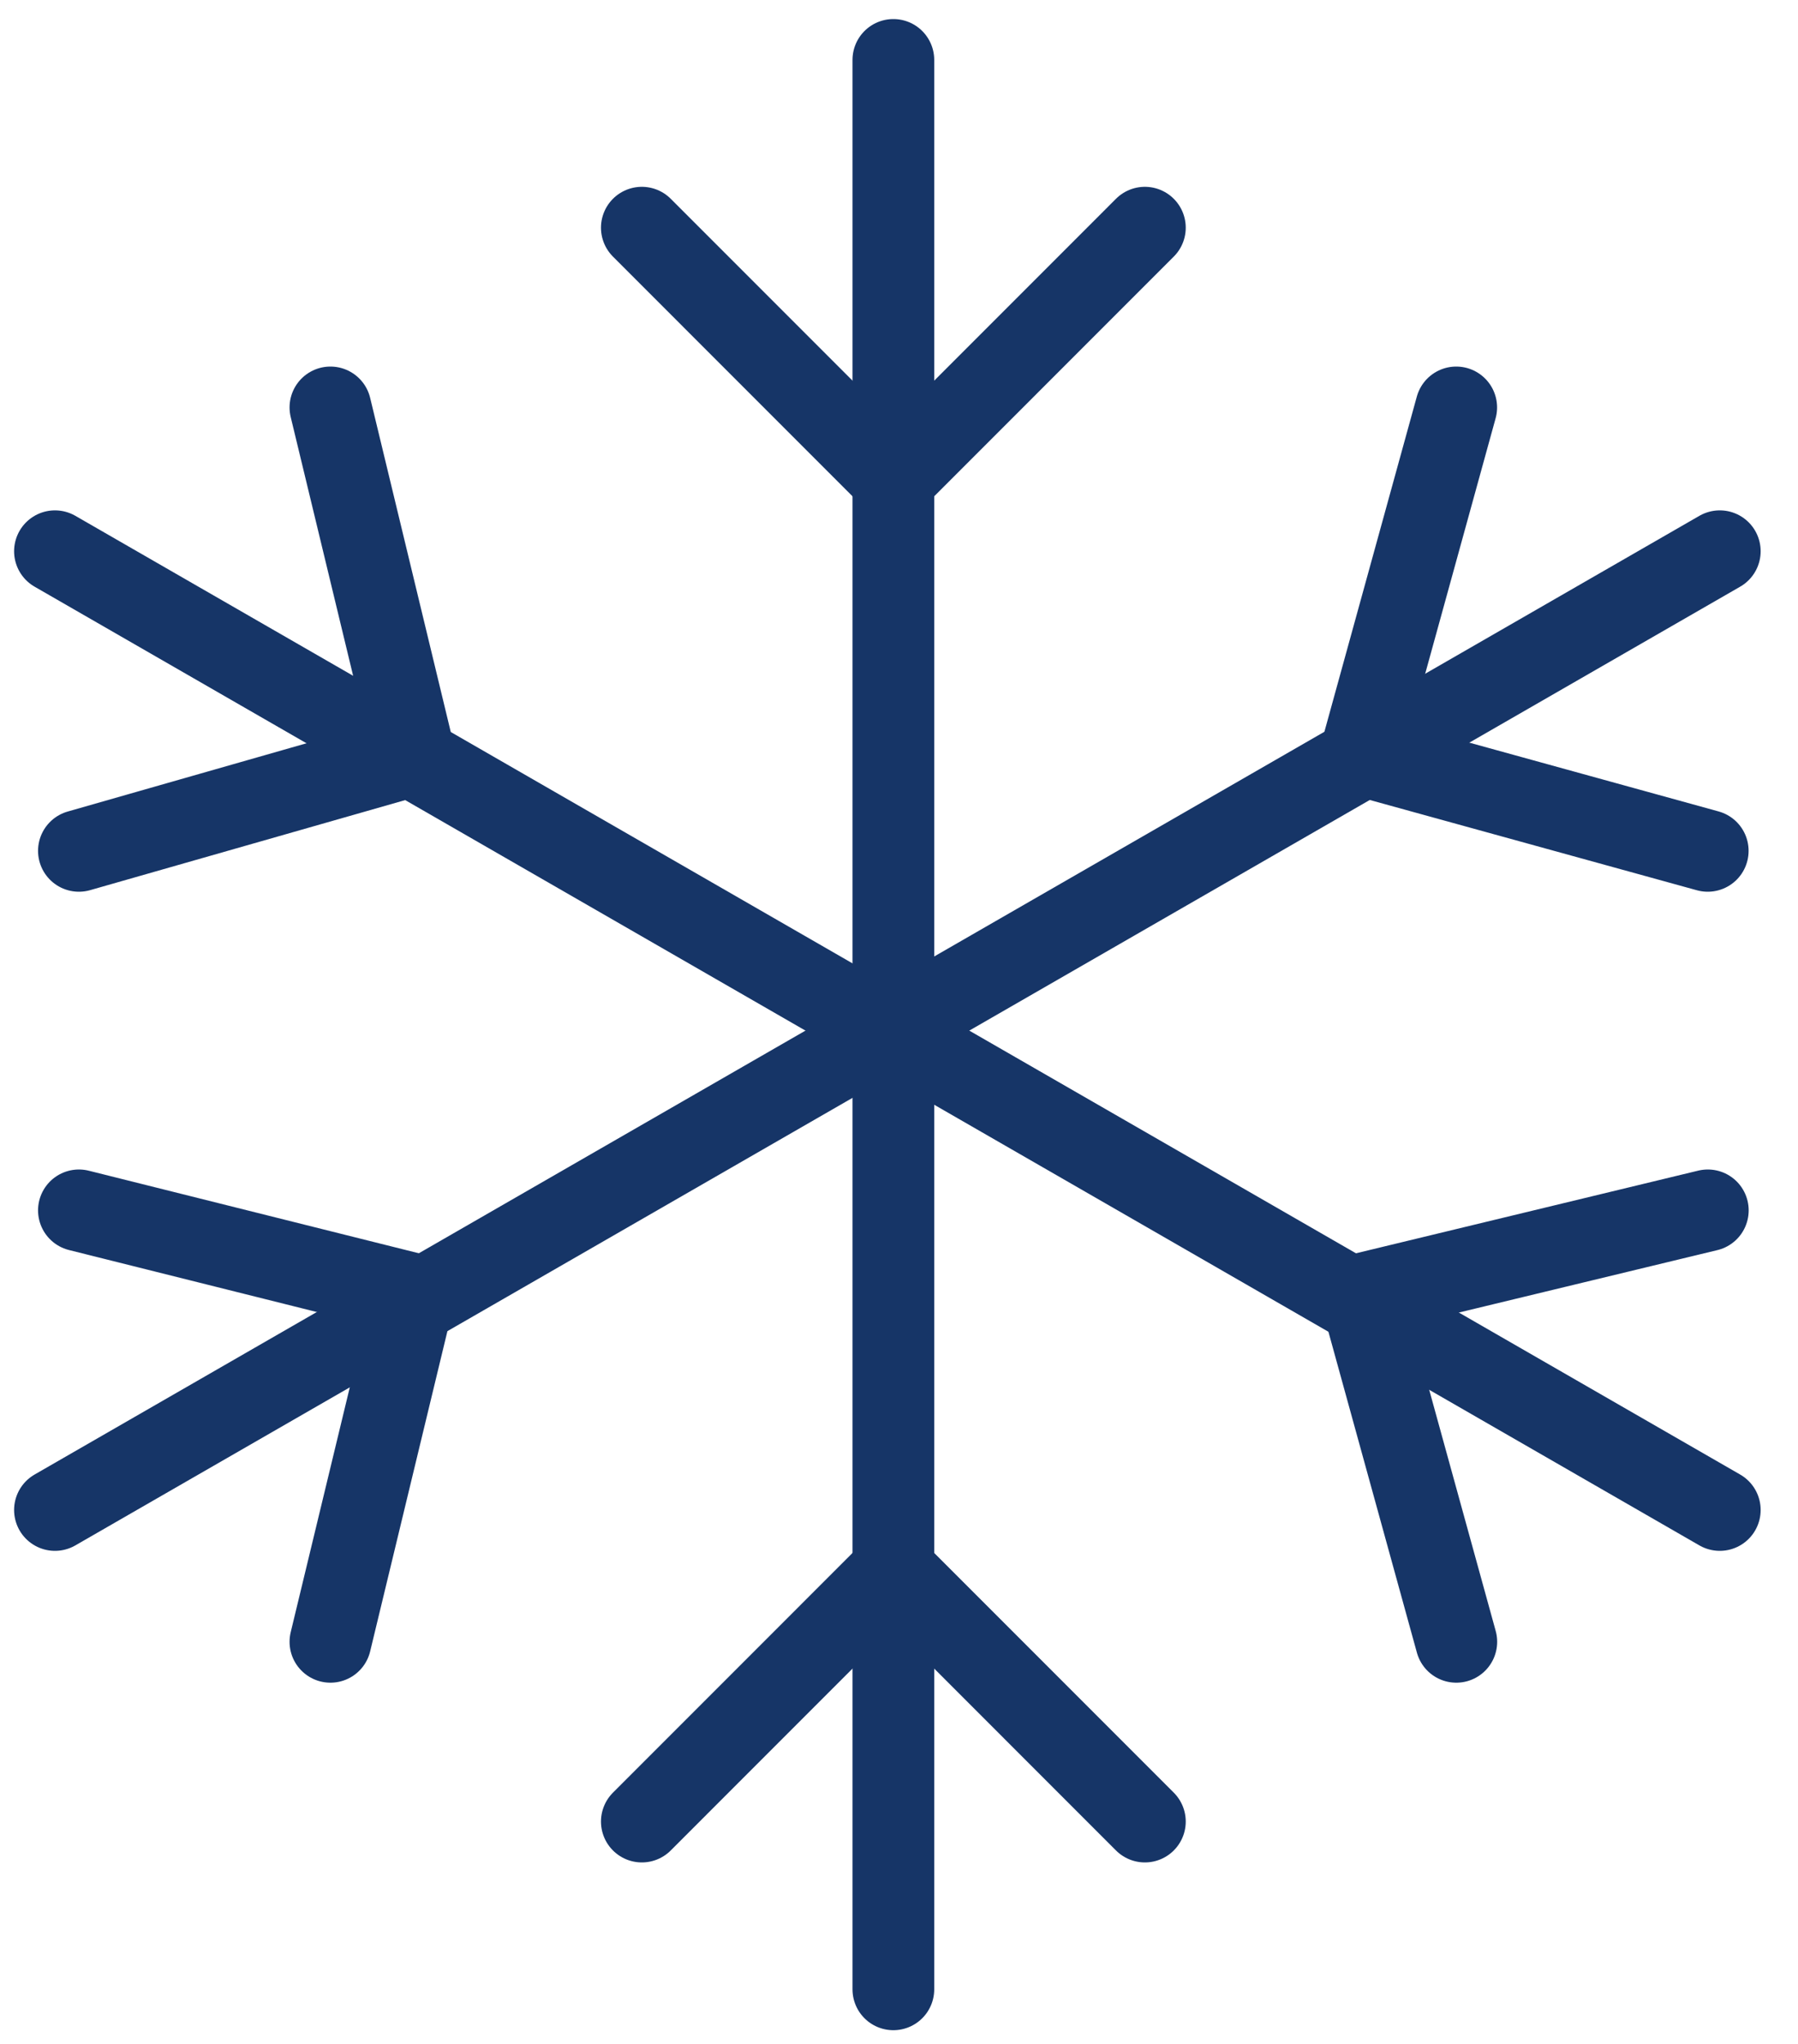
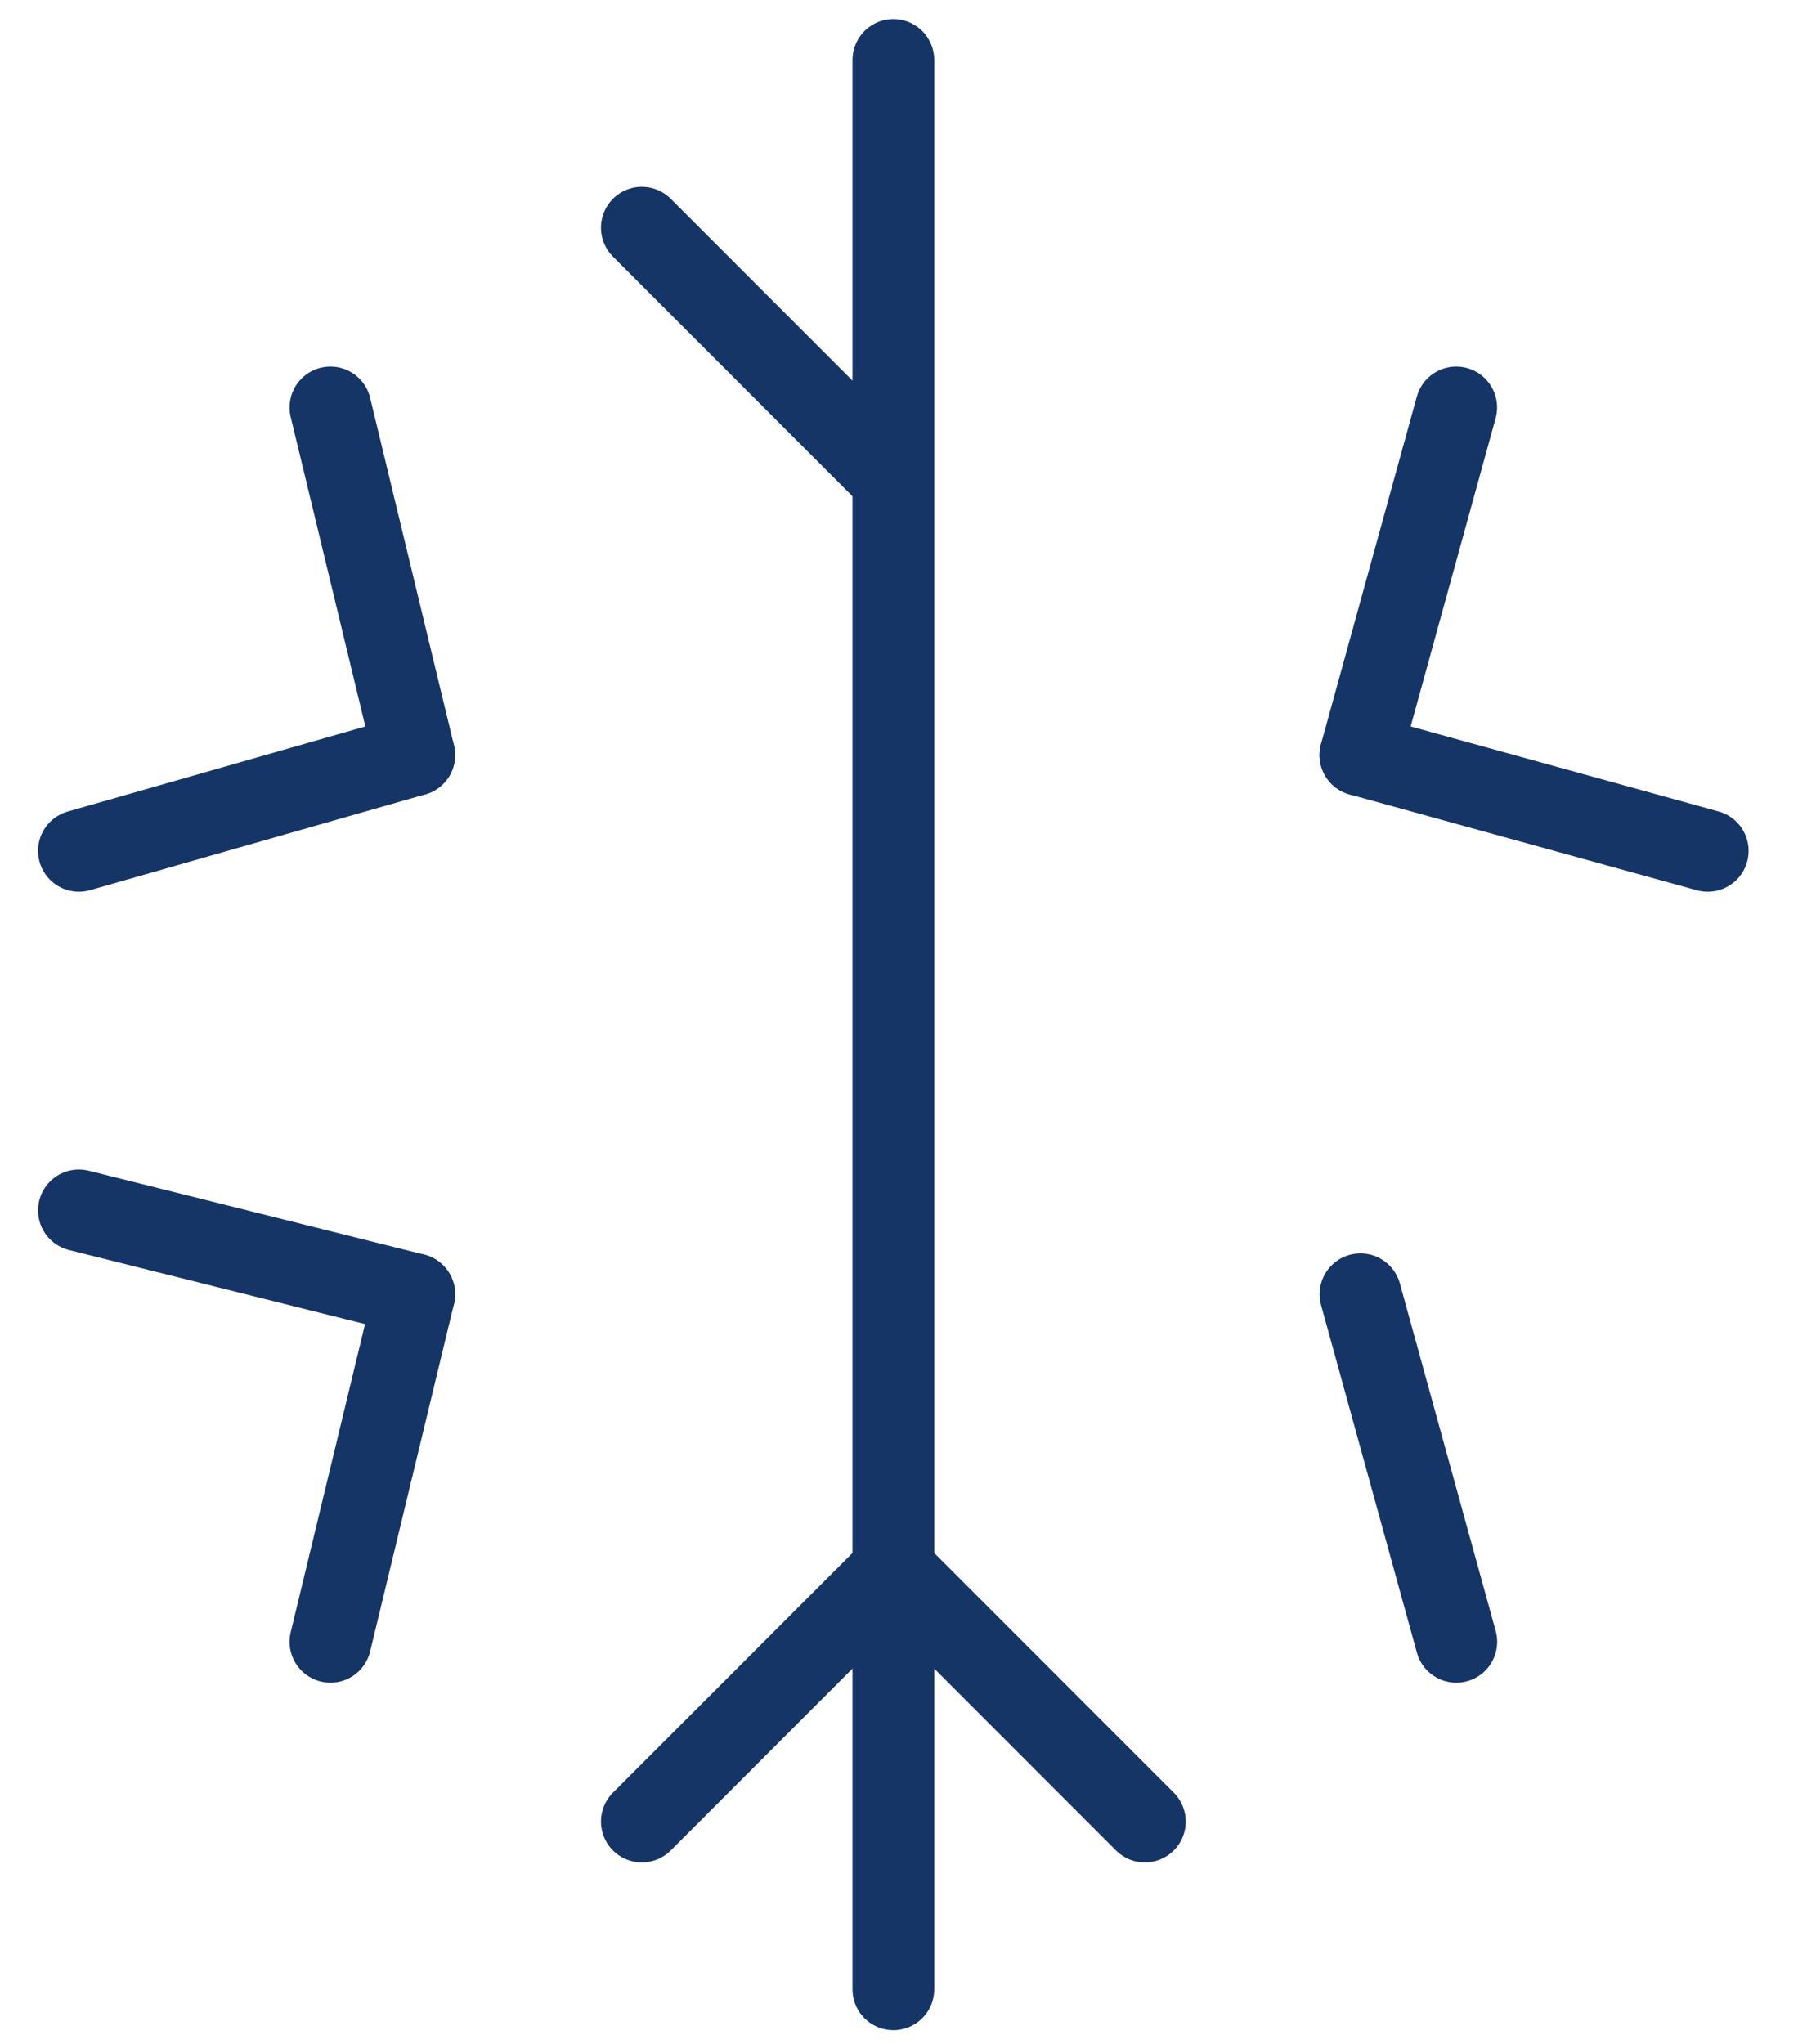
<svg xmlns="http://www.w3.org/2000/svg" width="44" height="50" viewBox="0 0 44 50" fill="none">
  <path d="M21.862 48.664V1.466" stroke="#163567" stroke-width="2" stroke-linecap="round" stroke-linejoin="round" />
-   <path d="M28.017 5.57L21.862 11.726" stroke="#163567" stroke-width="2" stroke-linecap="round" stroke-linejoin="round" />
  <path d="M15.707 5.57L21.862 11.726" stroke="#163567" stroke-width="2" stroke-linecap="round" stroke-linejoin="round" />
  <path d="M28.017 44.56L21.862 38.404" stroke="#163567" stroke-width="2" stroke-linecap="round" stroke-linejoin="round" />
  <path d="M15.707 44.56L21.862 38.404" stroke="#163567" stroke-width="2" stroke-linecap="round" stroke-linejoin="round" />
-   <path d="M42.086 36.938L1.345 13.485" stroke="#163567" stroke-width="2" stroke-linecap="round" stroke-linejoin="round" />
  <path d="M8.086 9.967L10.138 18.469" stroke="#163567" stroke-width="2" stroke-linecap="round" stroke-linejoin="round" />
  <path d="M1.931 20.814L10.138 18.469" stroke="#163567" stroke-width="2" stroke-linecap="round" stroke-linejoin="round" />
-   <path d="M41.793 29.609L33.293 31.661" stroke="#163567" stroke-width="2" stroke-linecap="round" stroke-linejoin="round" />
  <path d="M35.638 40.163L33.293 31.661" stroke="#163567" stroke-width="2" stroke-linecap="round" stroke-linejoin="round" />
-   <path d="M42.086 13.485L1.345 36.938" stroke="#163567" stroke-width="2" stroke-linecap="round" stroke-linejoin="round" />
  <path d="M1.931 29.609L10.138 31.661" stroke="#163567" stroke-width="2" stroke-linecap="round" stroke-linejoin="round" />
  <path d="M8.086 40.163L10.138 31.661" stroke="#163567" stroke-width="2" stroke-linecap="round" stroke-linejoin="round" />
  <path d="M35.636 9.967L33.291 18.469" stroke="#163567" stroke-width="2" stroke-linecap="round" stroke-linejoin="round" />
  <path d="M41.791 20.814L33.291 18.469" stroke="#163567" stroke-width="2" stroke-linecap="round" stroke-linejoin="round" />
</svg>